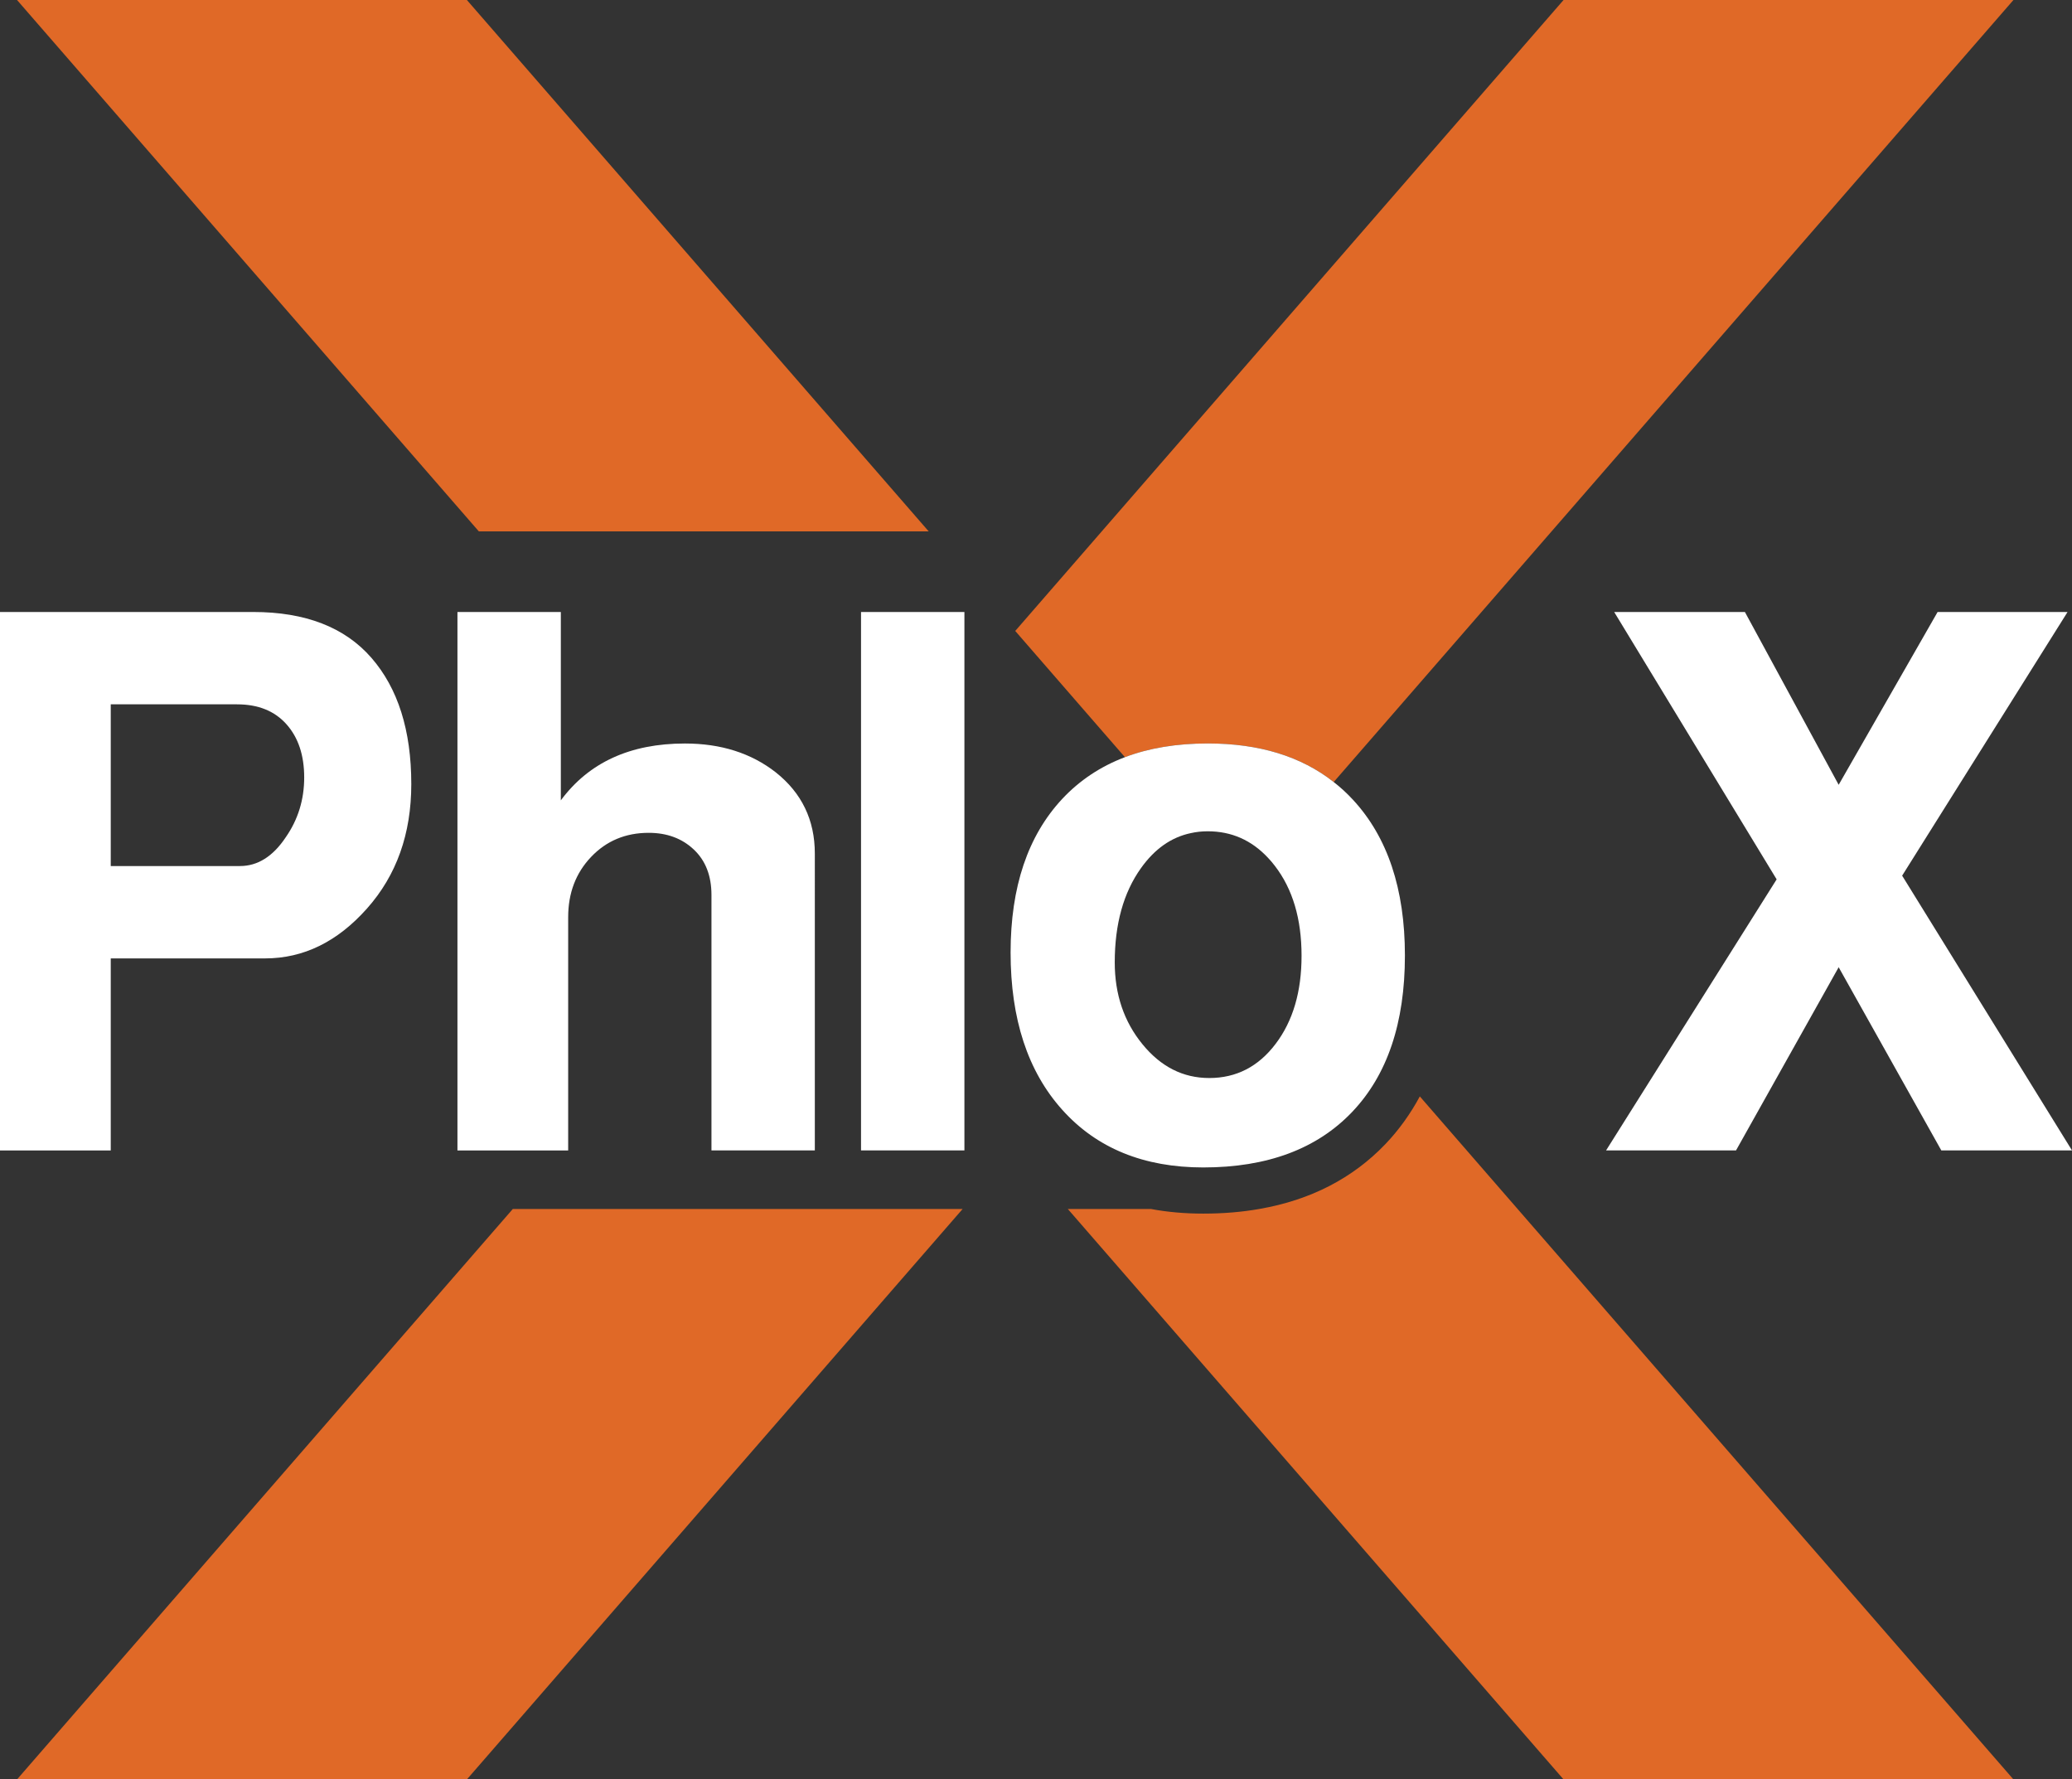
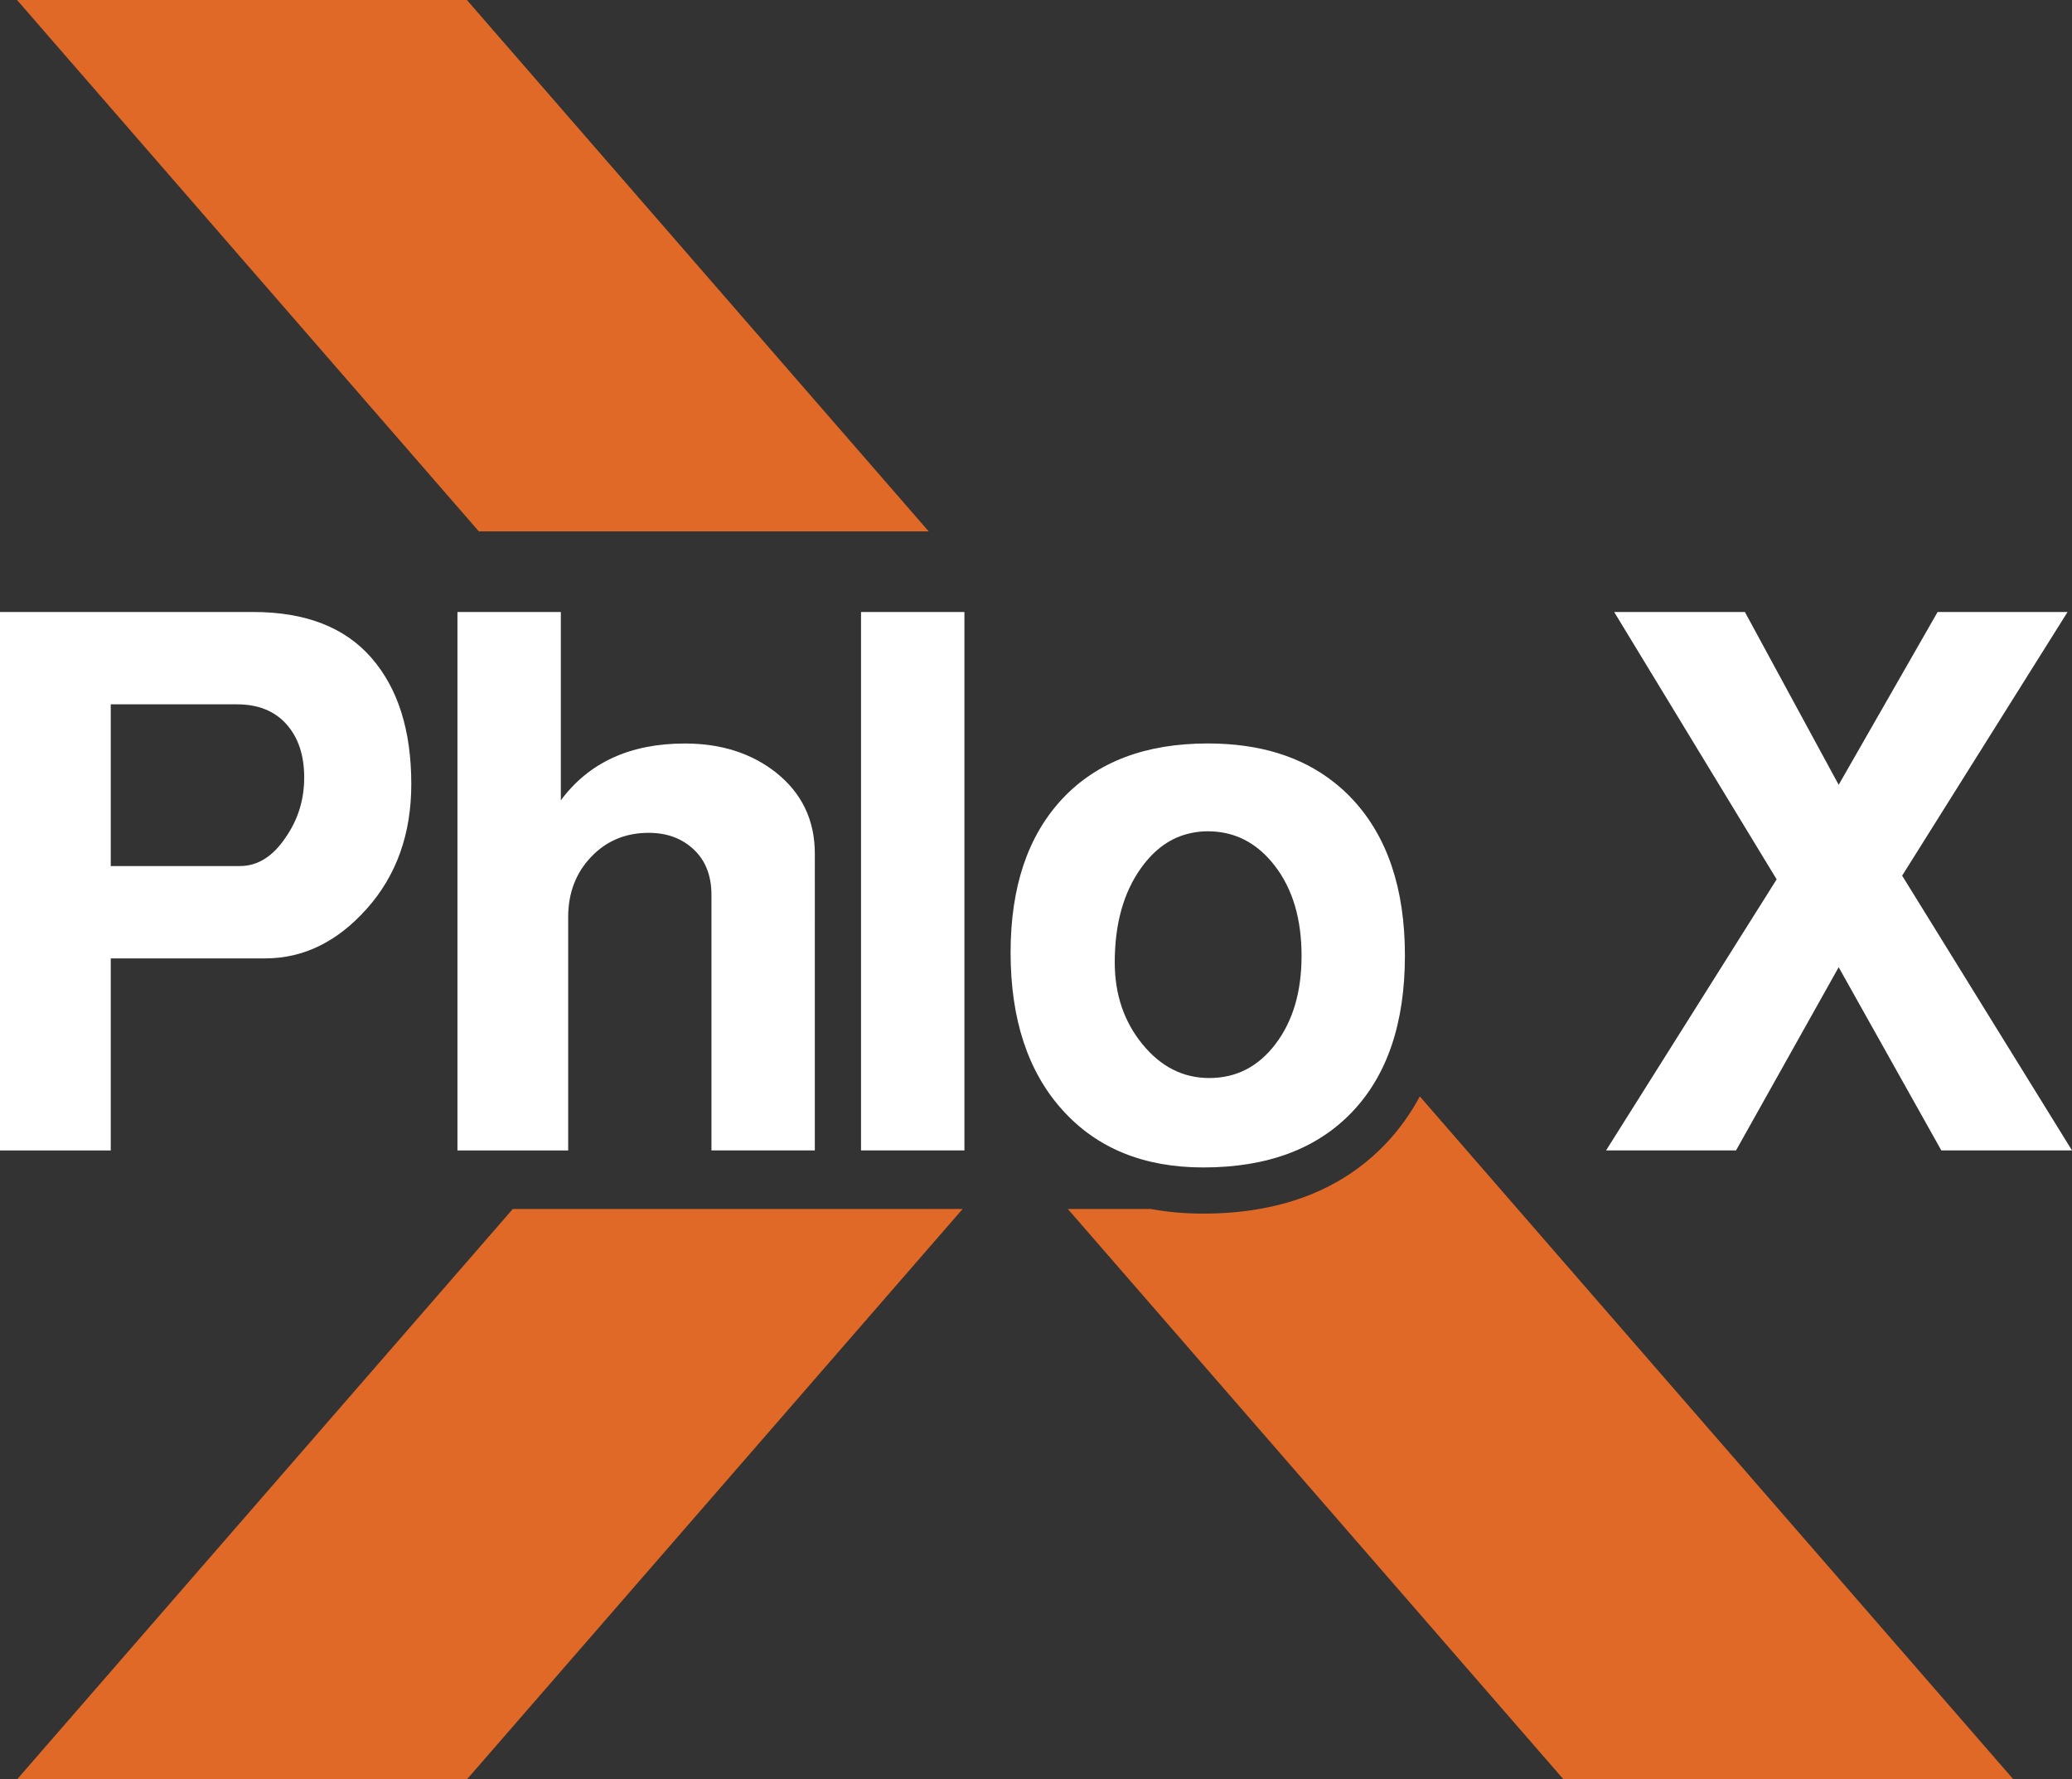
<svg xmlns="http://www.w3.org/2000/svg" id="Layer_1" x="0px" y="0px" width="83.854px" height="71.997px" viewBox="0 0 83.854 71.997" xml:space="preserve">
  <rect x="0" y="0" width="83.854" height="71.997" fill="#333333" stroke="none" />
  <g>
    <g>
      <polygon fill="#E06927" points="37.585,21.501 19.379,21.501 0.689,0 18.895,0   " />
      <polygon fill="#E06927" points="38.958,48.916 18.895,71.997 0.689,71.997 20.754,48.916   " />
-       <path fill="#E06927" d="M81.484,0L62.792,21.501l-7.588,8.728l-1.229,1.413c-1.32-1.04-3.018-1.561-5.095-1.561   c-1.26,0-2.377,0.185-3.354,0.555l-1.29-1.483l-3.149-3.624l3.5-4.027L63.277,0H81.484z" />
    </g>
    <path fill="#E06927" d="M81.484,71.997H63.277L43.214,48.916h3.36c0.673,0.127,1.382,0.188,2.124,0.188  c0.798,0,1.554-0.062,2.266-0.188c2.07-0.358,3.783-1.241,5.111-2.633c0.544-0.572,1.005-1.215,1.385-1.921l3.957,4.554  L81.484,71.997z" />
    <path fill="#FFFFFF" d="M16.645,31.725c0,2.013-0.597,3.69-1.793,5.035c-1.195,1.345-2.569,2.018-4.124,2.018H4.482v7.77H0V24.762  h10.25c2.11,0,3.705,0.619,4.78,1.853C16.106,27.85,16.645,29.553,16.645,31.725z M12.311,31.457c0-0.897-0.238-1.614-0.716-2.151  c-0.479-0.539-1.146-0.808-2.003-0.808H4.482v6.543h5.23c0.716,0,1.334-0.387,1.852-1.164  C12.063,33.16,12.311,32.353,12.311,31.457z" />
    <path fill="#FFFFFF" d="M32.977,46.547h-4.184V36.213c0-0.779-0.239-1.394-0.717-1.842c-0.478-0.45-1.086-0.674-1.823-0.674  c-0.937,0-1.714,0.326-2.331,0.975c-0.618,0.648-0.928,1.461-0.928,2.441v9.435h-4.481V24.762h4.184v7.621  c1.135-1.534,2.809-2.3,5.021-2.3c1.454,0,2.678,0.387,3.675,1.165c1.055,0.837,1.583,1.932,1.583,3.288V46.547z" />
    <path fill="#FFFFFF" d="M39.03,46.547h-4.184V24.762h4.184V46.547z" />
    <path fill="#FFFFFF" d="M54.75,32.354c-0.241-0.261-0.502-0.5-0.775-0.712c-1.32-1.04-3.018-1.561-5.095-1.561  c-1.26,0-2.377,0.185-3.354,0.555c-0.99,0.376-1.833,0.937-2.536,1.687c-1.395,1.495-2.091,3.565-2.091,6.218  c0,2.688,0.696,4.811,2.091,6.363c1.394,1.554,3.297,2.332,5.707,2.332c2.589,0,4.598-0.749,6.022-2.243  c1.425-1.493,2.138-3.604,2.138-6.333C56.857,35.969,56.154,33.867,54.75,32.354z M51.626,42.234  c-0.696,0.922-1.592,1.384-2.687,1.384c-1.06,0-1.959-0.455-2.704-1.368c-0.749-0.915-1.121-2.02-1.121-3.309  c0-1.55,0.352-2.823,1.061-3.815c0.555-0.779,1.228-1.253,2.021-1.418c0.218-0.049,0.446-0.073,0.683-0.073  c0.956,0,1.768,0.357,2.434,1.069c0.099,0.101,0.191,0.215,0.283,0.333c0.719,0.934,1.078,2.146,1.078,3.634  C52.675,40.122,52.326,41.31,51.626,42.234z" />
    <path fill="#FFFFFF" d="M83.854,46.547h-5.289l-4.154-7.412l-4.154,7.412h-5.259l6.903-10.967l-6.575-10.818h5.29l3.795,6.992  l4.004-6.992h5.259L76.98,35.43L83.854,46.547z" />
  </g>
</svg>